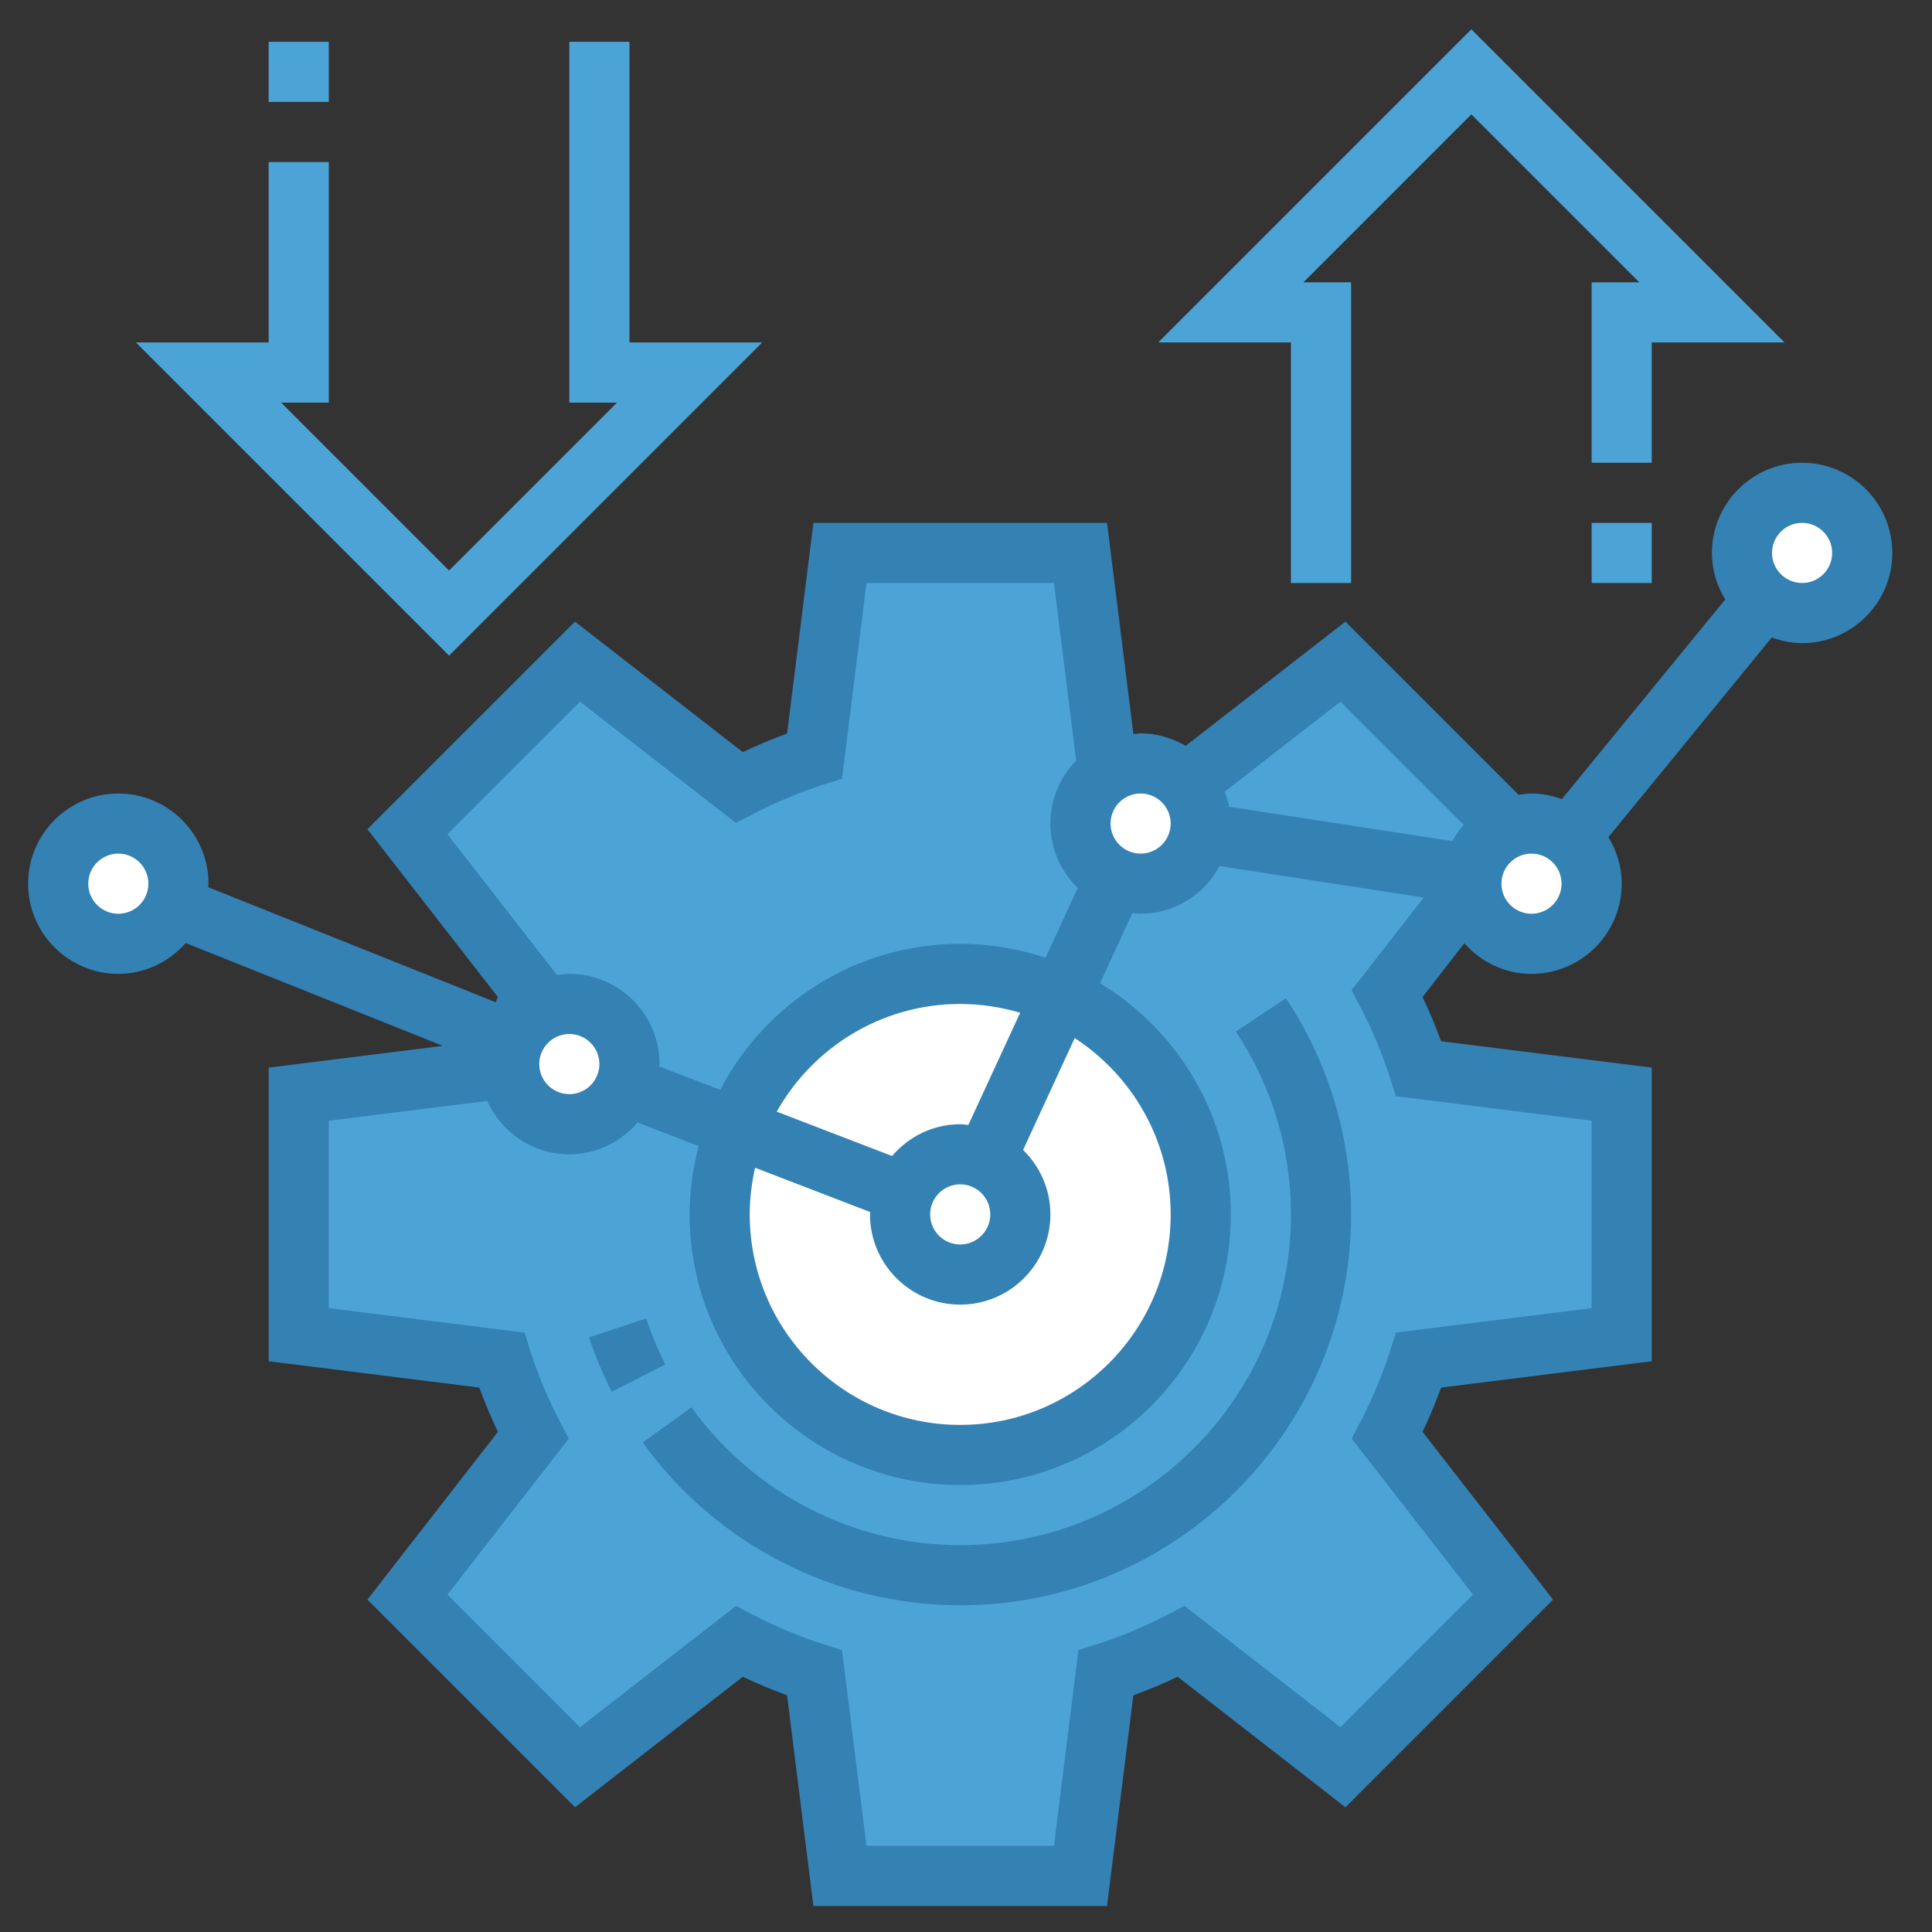
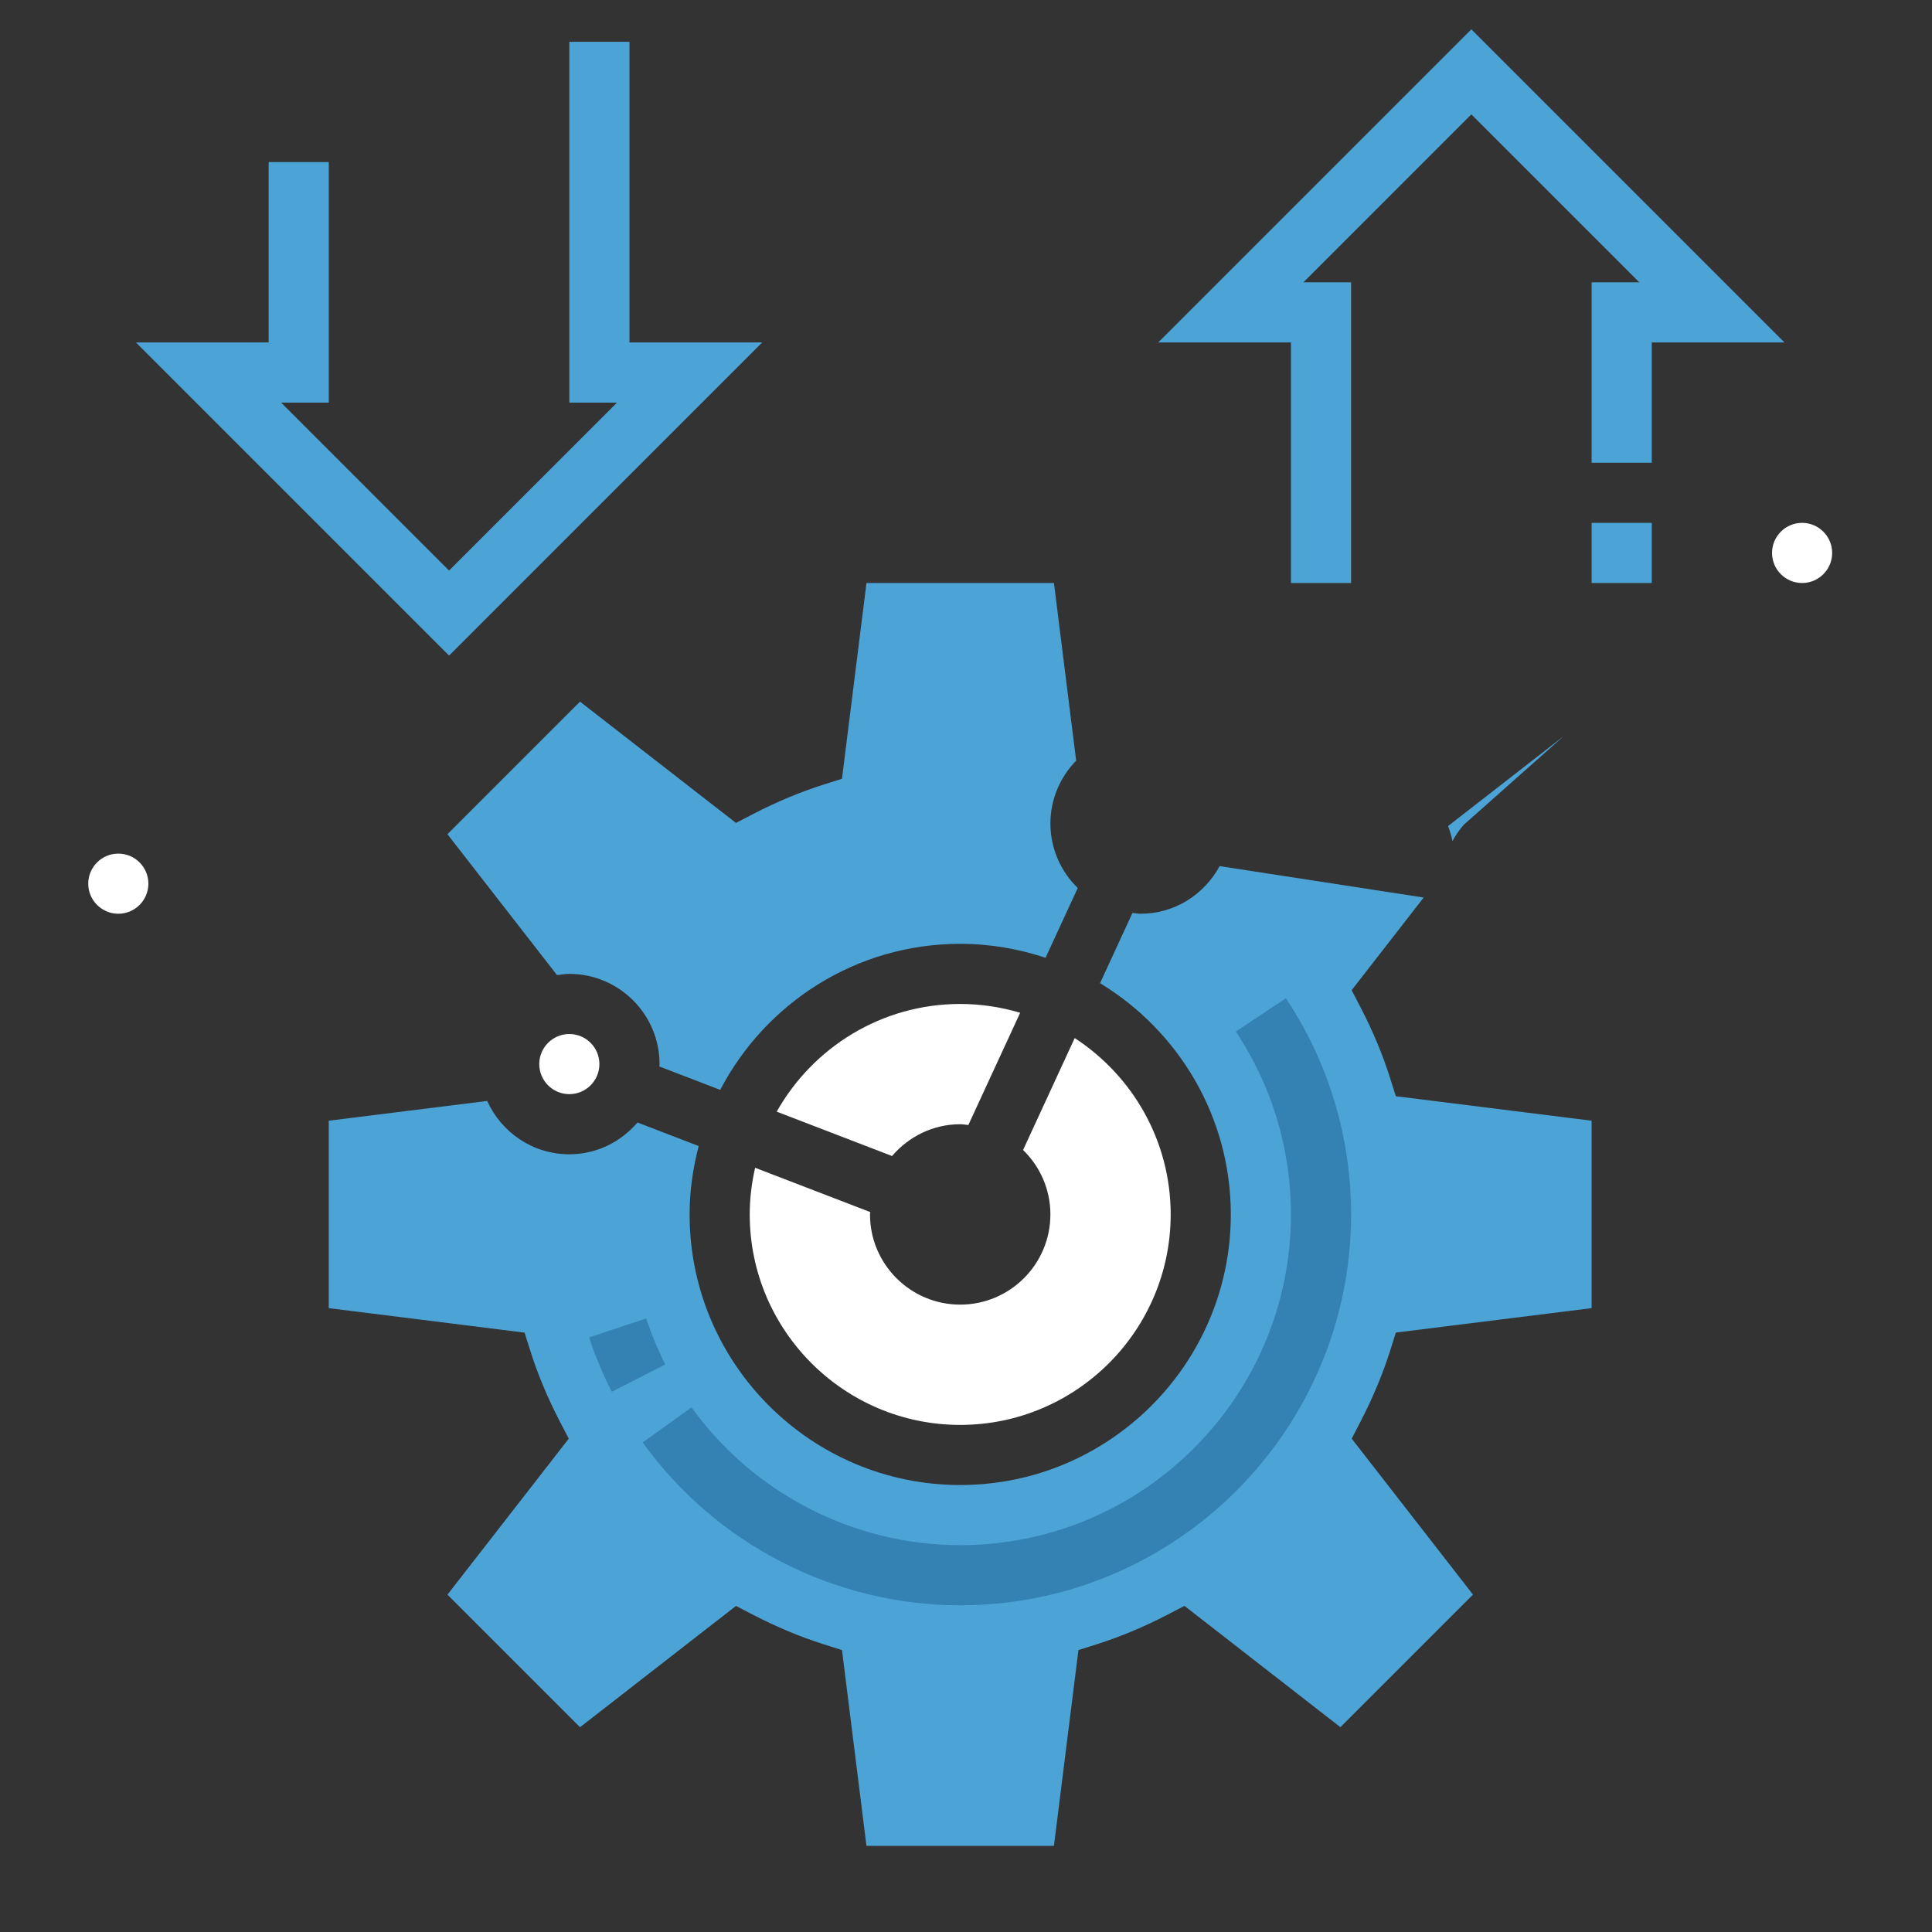
<svg xmlns="http://www.w3.org/2000/svg" version="1.1" id="Layer_1" x="0px" y="0px" width="481px" height="481px" viewBox="0 0 481 481" enable-background="new 0 0 481 481" xml:space="preserve">
  <rect x="0" y="0" width="481" height="481" fill="#333333" stroke="none" />
-   <path fill="#3481B4" d="M448.658,115.206c-12.382,0-22.456,10.073-22.456,22.458c0,4.249,1.255,8.187,3.312,11.581l-40.669,49.705  c-2.373-0.852-4.891-1.398-7.557-1.398c-1.099,0-2.154,0.17-3.217,0.321l-43.11-43.111l-39.772,30.932  c-3.318-1.931-7.111-3.112-11.214-3.112c-0.586,0-1.132,0.127-1.707,0.171c-0.028-0.015-0.057-0.02-0.093-0.035l-6.563-52.535  h-73.104l-6.551,52.445c-3.684,1.339-7.368,2.884-11.034,4.619l-41.768-32.484l-51.689,51.689l32.482,41.766  c-0.207,0.433-0.346,0.871-0.546,1.304l-71.575-28.635c0.013-0.293,0.087-0.58,0.087-0.877c0-12.383-10.075-22.456-22.458-22.456  C17.073,197.55,7,207.623,7,220.006c0,12.383,10.073,22.456,22.457,22.456c6.701,0,12.657-3.007,16.774-7.679l63.989,25.594  l-43.334,5.42v73.105l52.445,6.559c1.339,3.675,2.885,7.357,4.621,11.026L91.47,398.251l51.689,51.691l41.766-32.483  c3.66,1.733,7.34,3.281,11.033,4.621l6.552,52.442h73.102l6.553-52.442c3.681-1.34,7.369-2.888,11.032-4.621l41.768,32.483  l51.688-51.691l-32.481-41.764c1.734-3.66,3.281-7.342,4.619-11.026l52.445-6.559v-73.105l-52.445-6.557  c-1.338-3.678-2.885-7.359-4.619-11.028l10.399-13.371c4.113,4.643,10.049,7.621,16.722,7.621c12.384,0,22.456-10.073,22.456-22.456  c0-4.248-1.252-8.187-3.313-11.579l40.671-49.716c2.37,0.862,4.891,1.408,7.556,1.408c12.385,0,22.458-10.073,22.458-22.457  C471.116,125.279,461.044,115.206,448.658,115.206L448.658,115.206z" />
  <path fill="#4CA4D6" d="M338.72,250.778c3.032,5.834,5.504,11.739,7.344,17.565l1.45,4.578l48.746,6.096v46.664l-48.742,6.086  l-1.442,4.576c-1.852,5.823-4.323,11.729-7.346,17.567l-2.206,4.26L366.719,397l-33.004,33.005l-38.83-30.198l-4.25,2.209  c-5.825,3.025-11.735,5.495-17.573,7.344l-4.569,1.448l-6.102,48.745h-46.668l-6.093-48.738l-4.565-1.446  c-5.838-1.851-11.75-4.322-17.58-7.344l-4.25-2.207l-38.828,30.195l-33.004-33.004l30.197-38.831l-2.208-4.257  c-3.031-5.834-5.501-11.737-7.347-17.566l-1.446-4.577l-48.744-6.096v-46.664l39.438-4.921c3.52,7.81,11.339,13.283,20.449,13.283  c6.813,0,12.847-3.104,16.972-7.916l15.238,5.864c-1.429,5.449-2.266,11.131-2.266,17.022c0,37.152,30.227,67.369,67.372,67.369  c37.144,0,67.371-30.217,67.371-67.369c0-24.403-13.086-45.743-32.554-57.571l8.069-17.496c0.683,0.069,1.328,0.209,2.028,0.209  c8.531,0,15.876-4.834,19.674-11.857l50.8,7.822l-17.932,23.066L338.72,250.778z" />
  <path fill="#3481B4" d="M160.868,328.259l-14.209,4.705c1.536,4.648,3.437,9.193,5.654,13.531l13.328-6.798  C163.771,336.023,162.172,332.169,160.868,328.259L160.868,328.259z" />
  <path fill="#3481B4" d="M307.683,256.819c8.973,13.505,13.719,29.247,13.719,45.527c0,45.402-36.942,82.346-82.344,82.346  c-26.435,0-51.435-12.832-66.898-34.315l-12.149,8.746c18.265,25.392,47.821,40.54,79.049,40.54  c53.658,0,97.315-43.653,97.315-97.313c0-19.24-5.616-37.85-16.225-53.813L307.683,256.819z" />
  <path fill="#FFFFFF" d="M29.457,227.492c-4.125,0-7.487-3.353-7.487-7.486c0-4.133,3.362-7.486,7.487-7.486  c4.123,0,7.485,3.353,7.485,7.486C36.942,224.139,33.58,227.492,29.457,227.492L29.457,227.492z" />
-   <path fill="#4CA4D6" d="M364.391,205.372c-1.067,1.238-2.001,2.591-2.783,4.046l-55.606-8.56c-0.241-1.302-0.633-2.544-1.095-3.756  l28.802-22.403L364.391,205.372z" />
-   <path fill="#FFFFFF" d="M291.459,205.034c0,4.132-3.364,7.486-7.484,7.486c-4.127,0-7.486-3.353-7.486-7.486  c0-4.133,3.363-7.486,7.486-7.486C288.094,197.55,291.459,200.902,291.459,205.034L291.459,205.034z" />
+   <path fill="#4CA4D6" d="M364.391,205.372c-1.067,1.238-2.001,2.591-2.783,4.046c-0.241-1.302-0.633-2.544-1.095-3.756  l28.802-22.403L364.391,205.372z" />
  <path fill="#4CA4D6" d="M111.396,207.689l33.004-33.004l38.833,30.197l4.25-2.209c5.825-3.019,11.736-5.492,17.574-7.344  l4.565-1.442l6.102-48.741h46.67l5.532,44.228c-3.955,4.051-6.41,9.566-6.41,15.66c0,6.296,2.623,11.97,6.805,16.047l-8.016,17.376  c-6.694-2.224-13.818-3.48-21.246-3.48c-25.966,0-48.506,14.791-59.751,36.366l-15.165-5.831c0.004-0.203,0.059-0.395,0.059-0.594  c0-12.383-10.076-22.456-22.459-22.456c-1.047,0-2.052,0.171-3.06,0.31L111.396,207.689z" />
  <path fill="#FFFFFF" d="M187.998,290.732l28.661,11.029c-0.003,0.198-0.059,0.39-0.059,0.589c0,12.383,10.074,22.455,22.457,22.455  c12.384,0,22.456-10.072,22.456-22.455c0-6.296-2.619-11.971-6.801-16.046l12.852-27.858c14.365,9.357,23.895,25.527,23.895,43.904  c0,28.887-23.508,52.402-52.401,52.402c-28.895,0-52.401-23.516-52.401-52.402C186.656,298.353,187.144,294.476,187.998,290.732  L187.998,290.732z" />
-   <path fill="#FFFFFF" d="M239.058,294.86c4.123,0,7.486,3.355,7.486,7.486c0,4.133-3.365,7.487-7.486,7.487  c-4.125,0-7.486-3.354-7.486-7.487C231.572,298.216,234.933,294.86,239.058,294.86L239.058,294.86z" />
  <path fill="#FFFFFF" d="M241.084,280.09c-0.682-0.057-1.329-0.196-2.026-0.196c-6.813,0-12.847,3.101-16.969,7.914l-28.715-11.043  c8.993-15.979,26.088-26.814,45.685-26.814c5.185,0,10.188,0.787,14.926,2.194L241.084,280.09z" />
  <path fill="#FFFFFF" d="M141.742,257.432c4.125,0,7.487,3.355,7.487,7.485c0,4.133-3.362,7.487-7.487,7.487  c-4.124,0-7.485-3.354-7.485-7.487C134.257,260.788,137.62,257.432,141.742,257.432L141.742,257.432z" />
-   <path fill="#FFFFFF" d="M381.288,227.492c-4.123,0-7.485-3.353-7.485-7.486c0-4.133,3.362-7.486,7.485-7.486  c4.122,0,7.485,3.353,7.485,7.486C388.773,224.139,385.409,227.492,381.288,227.492L381.288,227.492z" />
  <path fill="#FFFFFF" d="M448.658,145.148c-4.124,0-7.483-3.352-7.483-7.486c0-4.133,3.36-7.486,7.483-7.486  c4.124,0,7.487,3.353,7.487,7.486C456.145,141.796,452.782,145.148,448.658,145.148L448.658,145.148z" />
  <path fill="#4CA4D6" d="M189.757,85.263h-33.043V10.406h-14.972v89.828h11.873L111.8,142.049l-41.814-41.815h11.872V40.349H66.886  v44.915H33.844l77.958,77.958L189.757,85.263z" />
-   <rect x="66.885" y="10.406" fill="#4CA4D6" width="14.971" height="14.971" />
  <path fill="#4CA4D6" d="M321.402,145.148h14.97V70.291H324.5l41.813-41.814l41.818,41.814H396.26v44.913h14.97v-29.94h33.04  L366.313,7.306l-77.956,77.958h33.041v59.885H321.402z" />
  <rect x="396.26" y="130.178" fill="#4CA4D6" width="14.97" height="14.97" />
</svg>